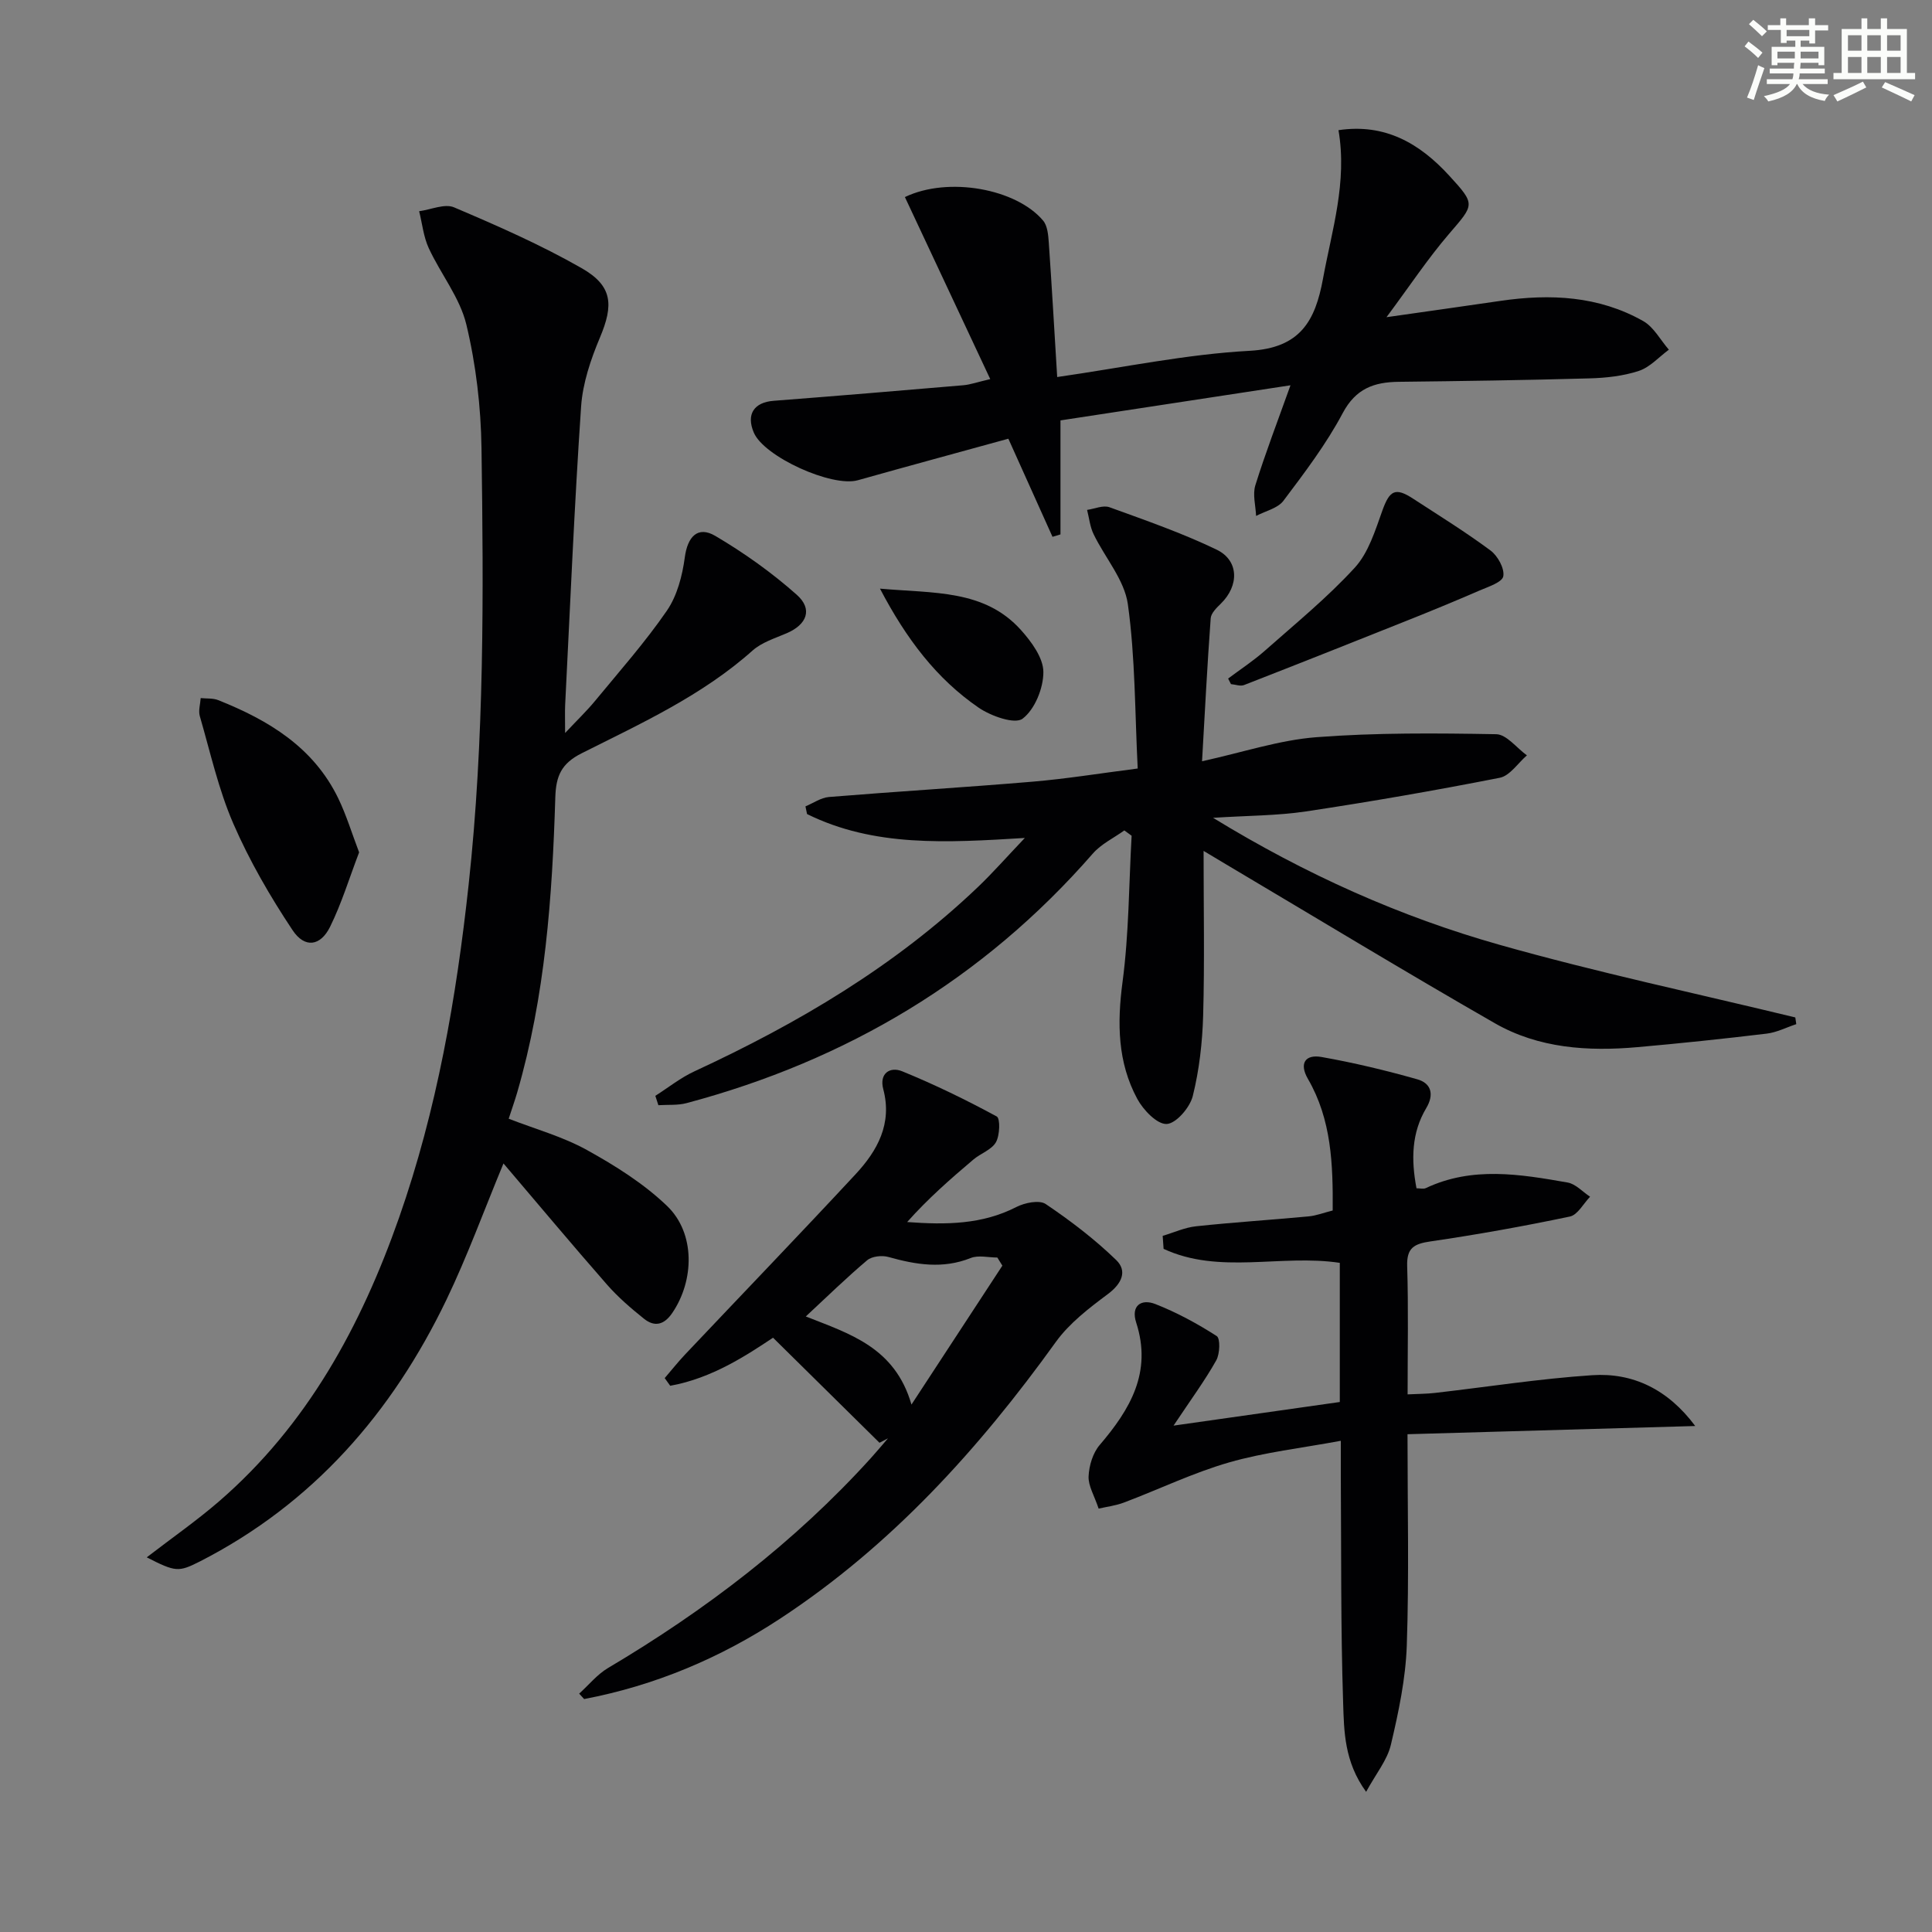
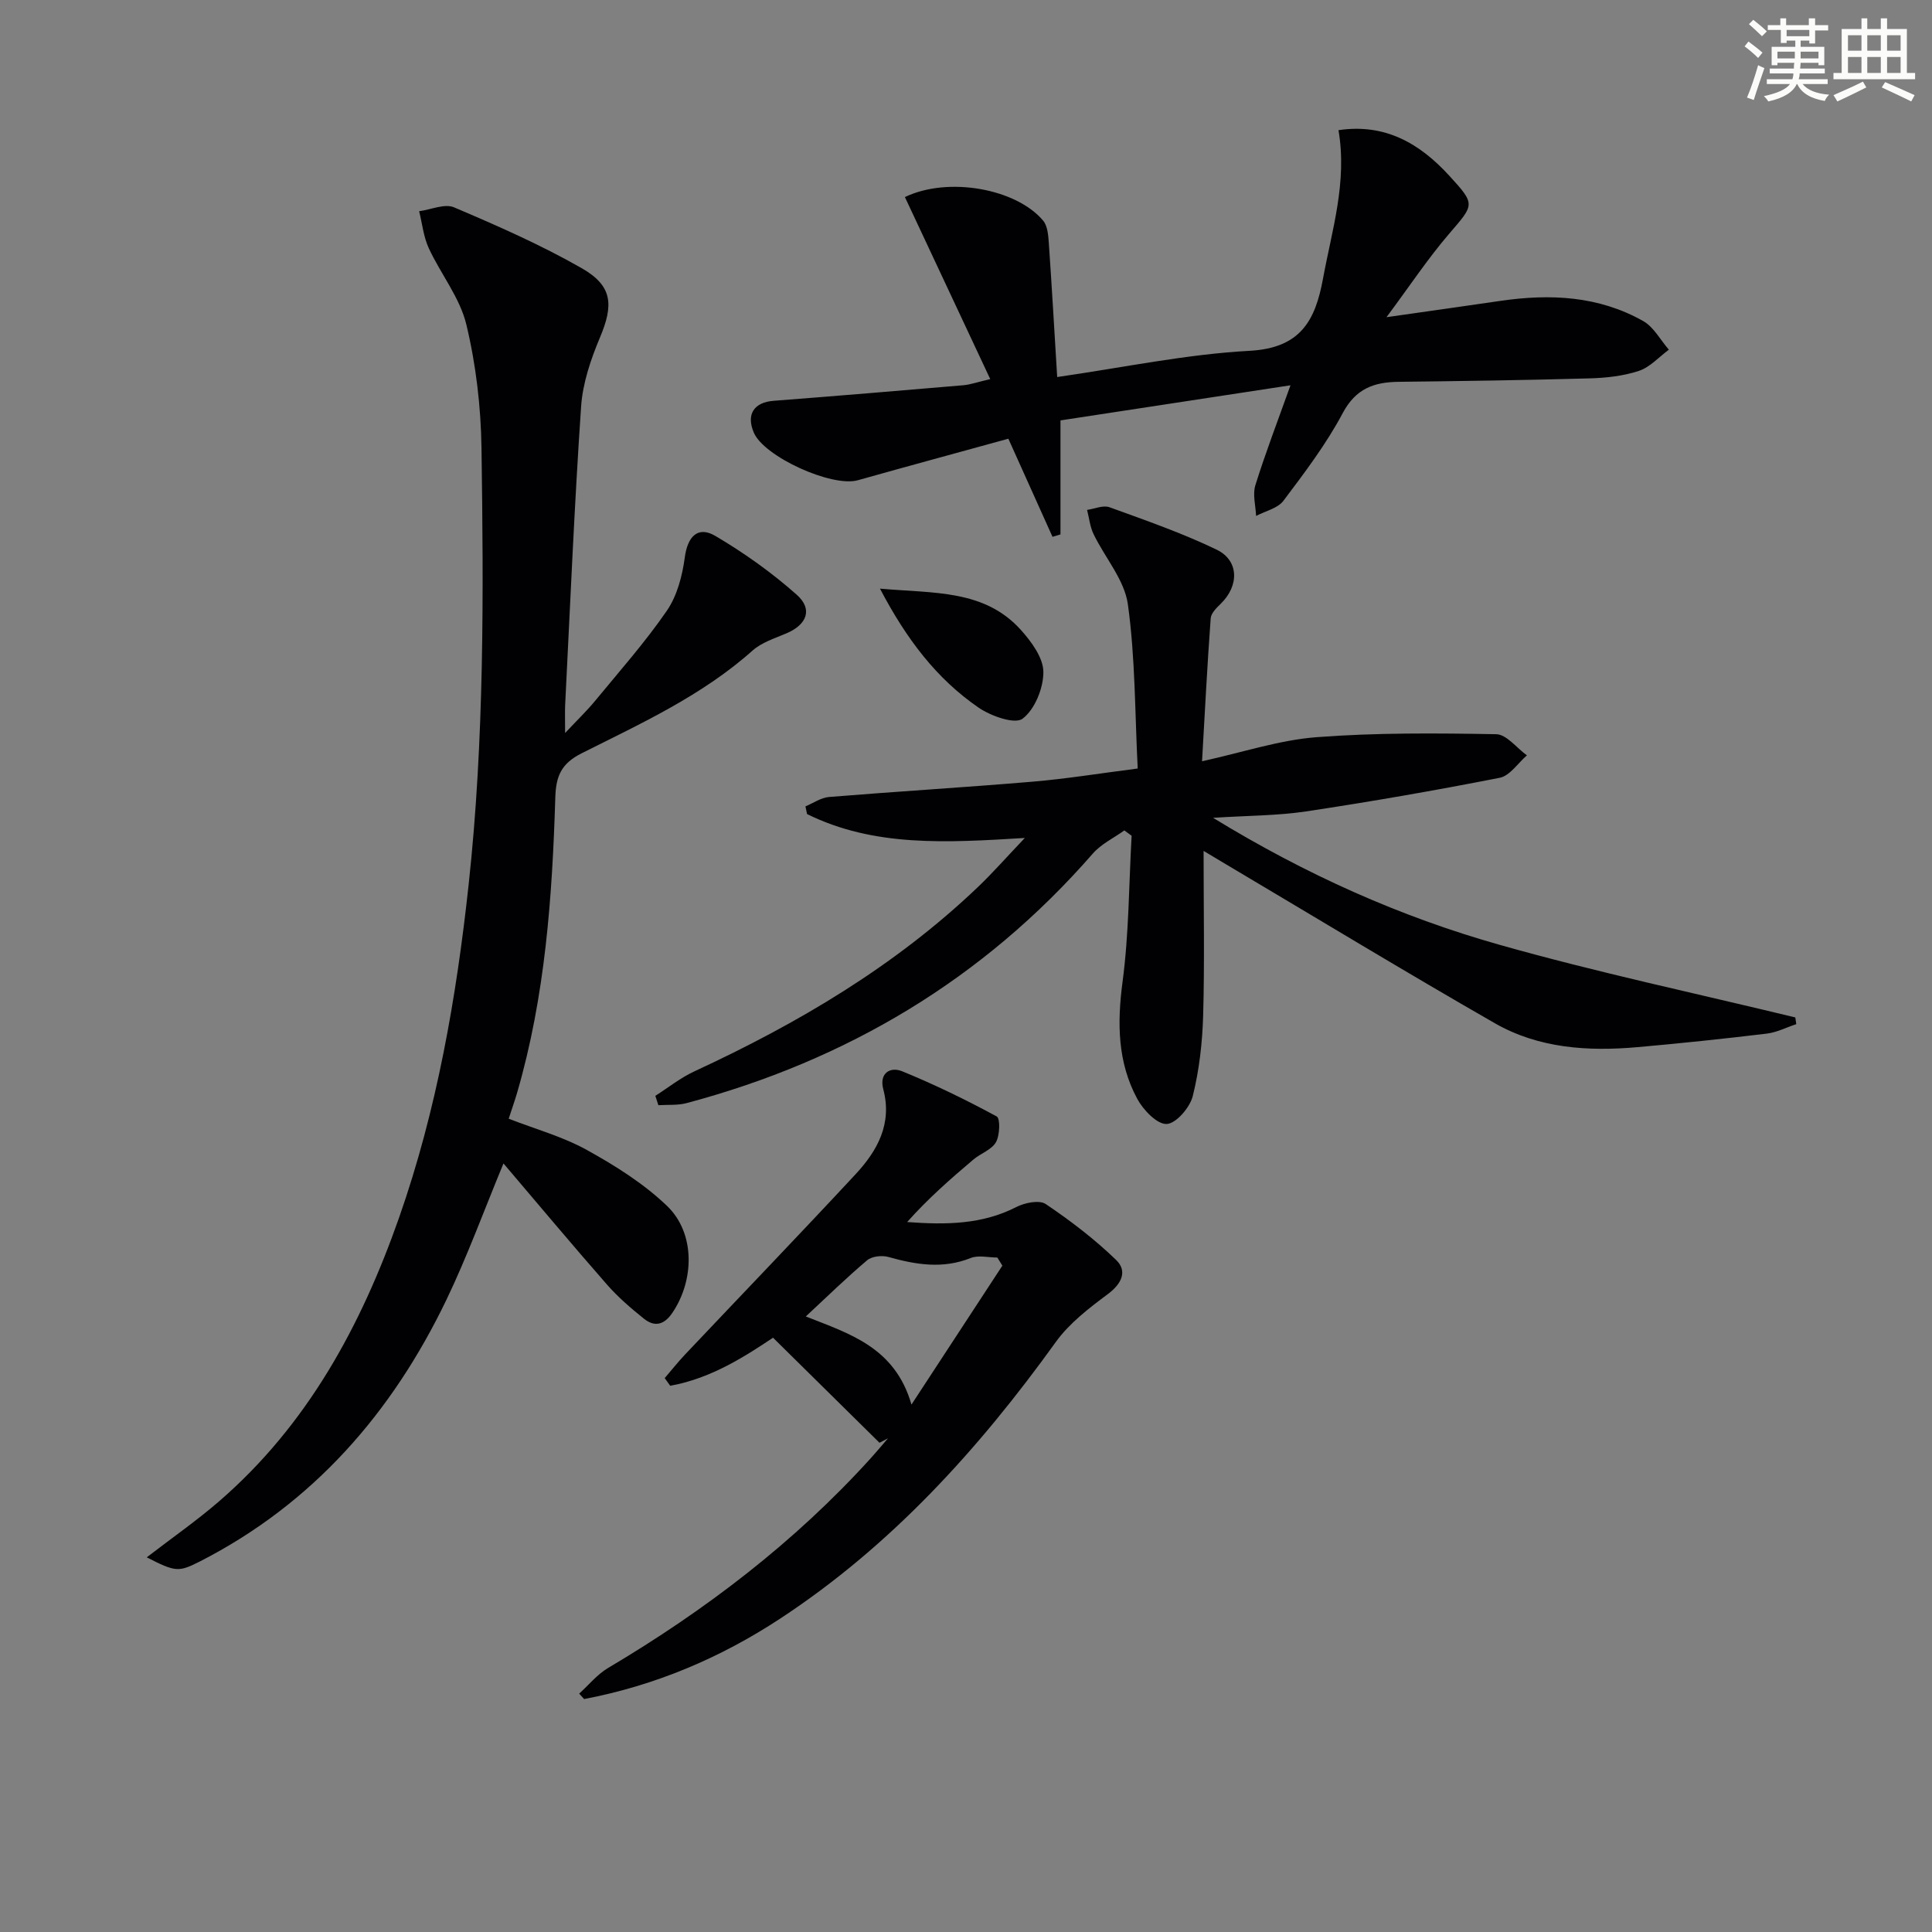
<svg xmlns="http://www.w3.org/2000/svg" enable-background="new 0 0 400 400" viewBox="0 0 400 400">
  <rect x="0" y="0" width="400" height="400" fill="#808080" stroke="none" />
  <g fill="#010103">
    <path d="m30.38 322.43c5.34-4.11 10.37-7.61 14.97-11.59 18.28-15.81 29.39-36.3 37.26-58.7 7.84-22.35 11.87-45.51 14.42-69.02 3.26-30.04 3.09-60.16 2.66-90.28-.12-8.59-1.14-17.33-3.14-25.66-1.34-5.56-5.31-10.46-7.78-15.8-1.09-2.36-1.35-5.09-1.99-7.65 2.43-.32 5.29-1.63 7.23-.8 8.96 3.81 17.94 7.75 26.38 12.57 6.48 3.69 6.67 7.63 3.81 14.41-1.9 4.52-3.56 9.43-3.89 14.27-1.4 20.57-2.26 41.17-3.3 61.76-.07 1.48-.01 2.97-.01 5.82 2.56-2.73 4.49-4.57 6.17-6.61 5.07-6.16 10.4-12.17 14.91-18.73 2.12-3.09 3.19-7.22 3.7-11.02.56-4.24 2.65-6.6 6.31-4.45 5.96 3.51 11.69 7.59 16.86 12.18 3.39 3 2.11 6.19-2.09 7.98-2.42 1.04-5.14 1.88-7.04 3.57-10.46 9.33-23.06 15.08-35.36 21.26-4.25 2.13-5.36 4.72-5.49 9.17-.63 20.61-2.09 41.15-7.9 61.11-.51 1.74-1.12 3.45-1.75 5.4 5.5 2.14 11.19 3.7 16.2 6.48 5.89 3.26 11.78 6.96 16.6 11.59 5.85 5.62 5.66 15.39 1.07 22.14-1.69 2.48-3.66 2.96-5.86 1.2-2.71-2.17-5.38-4.47-7.66-7.07-7.21-8.23-14.23-16.62-21.43-25.08-4.01 9.66-7.45 19.14-11.79 28.18-11.26 23.42-27.61 42.23-51.08 54.23-4.42 2.23-5.01 2.19-10.99-.86z" />
    <path d="m251.15 169.32c19.25 11.77 38.77 20.49 59.38 26.31 20.19 5.71 40.76 10.07 61.17 15.02.07.46.13.93.2 1.39-2.04.67-4.03 1.71-6.12 1.96-8.9 1.07-17.82 2.01-26.75 2.8-10.26.91-20.46.25-29.54-4.95-18.59-10.66-36.92-21.79-55.35-32.72-1.38-.82-2.76-1.65-4.95-2.96 0 11.92.22 23.01-.09 34.07-.16 5.59-.8 11.28-2.15 16.69-.59 2.37-3.46 5.7-5.41 5.78-1.99.08-4.84-2.9-6.08-5.2-4.09-7.58-4.18-15.68-3.05-24.21 1.33-10 1.31-20.17 1.88-30.27-.5-.37-1-.73-1.51-1.1-2.2 1.58-4.8 2.81-6.53 4.8-22.67 25.99-50.94 42.82-84.11 51.66-1.85.49-3.88.3-5.83.43-.21-.65-.42-1.29-.63-1.94 2.69-1.71 5.23-3.75 8.09-5.07 21.41-9.91 41.53-21.77 58.7-38.16 3.08-2.94 5.89-6.15 9.71-10.16-16.24.99-31.21 1.9-45.09-4.95-.11-.53-.22-1.06-.33-1.59 1.62-.67 3.2-1.8 4.86-1.94 14.08-1.15 28.18-1.99 42.25-3.18 6.93-.59 13.82-1.71 21.68-2.72-.59-11.58-.49-22.92-2.04-34.02-.71-5.06-4.75-9.63-7.1-14.51-.74-1.53-.91-3.33-1.34-5.01 1.56-.22 3.33-1.03 4.64-.55 7.47 2.71 15.02 5.33 22.16 8.77 4.69 2.25 4.7 7.48.88 11.2-.88.86-2.02 1.97-2.09 3.04-.71 9.71-1.21 19.44-1.79 29.58 8.52-1.87 16.01-4.39 23.66-4.98 12.36-.95 24.83-.84 37.24-.62 2.15.04 4.24 2.85 6.36 4.38-1.86 1.6-3.53 4.23-5.62 4.64-13.32 2.62-26.71 4.95-40.14 6.97-6 .89-12.11.86-19.22 1.32z" />
    <path d="m217.91 111.14c-3.06-6.81-6.13-13.62-9.14-20.31-10.46 2.88-20.83 5.69-31.17 8.6-5.34 1.5-19.39-4.85-21.53-9.86-1.62-3.79.03-6.28 4.12-6.59 13.1-1.01 26.18-2.1 39.27-3.22 1.46-.13 2.89-.65 5.56-1.27-6.01-12.81-11.85-25.26-17.67-37.69 8.99-4.32 23.09-1.72 28.62 4.88.91 1.09 1.06 2.99 1.17 4.54.62 8.93 1.13 17.86 1.74 27.84 13.71-1.97 26.72-4.72 39.85-5.43 10.48-.57 13.58-6.19 15.18-14.92 1.85-10.08 5.05-19.97 3.21-30.76 9.64-1.44 16.81 2.74 22.91 9.4 5.53 6.03 5.23 5.95-.01 12.06-4.4 5.12-8.15 10.8-12.96 17.26 8.74-1.25 16.18-2.29 23.62-3.38 10.27-1.5 20.32-1.03 29.54 4.19 2.18 1.24 3.55 3.91 5.3 5.92-2.05 1.51-3.91 3.63-6.21 4.39-3.25 1.07-6.83 1.46-10.28 1.55-13.14.37-26.29.56-39.44.71-5.11.06-8.88 1.38-11.6 6.49-3.41 6.42-7.88 12.31-12.27 18.14-1.18 1.57-3.73 2.12-5.66 3.14-.09-2.13-.75-4.44-.15-6.36 2.07-6.64 4.57-13.14 7.27-20.69-16.27 2.49-31.91 4.87-47.62 7.27v23.6c-.56.19-1.1.34-1.65.5z" />
-     <path d="m291.41 296.94c0 15.16.34 29.48-.15 43.76-.24 6.88-1.7 13.79-3.29 20.52-.75 3.2-3.1 6.02-5.13 9.76-4.54-6.25-4.57-12.56-4.76-18.48-.51-15.64-.37-31.31-.48-46.96-.01-1.98 0-3.96 0-7.24-8.1 1.51-15.8 2.37-23.14 4.48-7.43 2.14-14.48 5.56-21.74 8.3-1.75.66-3.66.89-5.26 1.26-.9-2.7-2.17-4.72-2.08-6.68.1-2.22.88-4.83 2.29-6.48 6.32-7.39 10.89-15.08 7.57-25.34-1.15-3.54 1.06-5 3.99-3.84 4.43 1.74 8.68 4.05 12.68 6.62.77.5.66 3.68-.1 5.03-2.34 4.17-5.2 8.05-8.84 13.51 12.4-1.76 23.36-3.32 34.42-4.89 0-10 0-19.28 0-28.81-12.16-1.84-24.94 2.48-36.48-2.9-.06-.9-.13-1.79-.19-2.69 2.3-.68 4.56-1.73 6.9-1.98 7.75-.83 15.54-1.32 23.31-2.05 1.6-.15 3.15-.76 4.99-1.22.07-9.59-.24-18.81-5.12-27.23-1.9-3.28-.51-5.14 2.81-4.55 6.68 1.18 13.3 2.77 19.83 4.62 2.87.81 3.54 3.12 1.85 5.96-3.05 5.11-3.15 10.65-2.02 16.6.73 0 1.43.2 1.92-.03 9.63-4.55 19.53-2.89 29.37-1.16 1.67.29 3.11 1.93 4.65 2.94-1.38 1.42-2.57 3.76-4.18 4.1-9.56 2.01-19.19 3.74-28.85 5.15-3.41.5-4.96 1.32-4.84 5.12.27 8.63.09 17.27.09 26.55 2.2-.11 3.94-.1 5.66-.3 10.85-1.24 21.67-2.95 32.56-3.67 8.43-.56 15.68 2.93 21.33 10.52-19.64.57-39.25 1.13-59.57 1.7z" />
    <path d="m182.09 298.71c-7.17-7.08-14.35-14.16-22.04-21.75-5.28 3.5-12.58 8.4-21.29 9.95-.38-.53-.76-1.06-1.14-1.59 1.41-1.64 2.75-3.33 4.23-4.9 11.76-12.44 23.64-24.77 35.29-37.31 4.52-4.87 7.63-10.45 5.73-17.61-.87-3.28 1.41-4.73 3.92-3.7 6.69 2.73 13.22 5.91 19.57 9.35.76.41.65 3.9-.16 5.33-.89 1.57-3.16 2.31-4.67 3.59-4.77 4.03-9.46 8.15-13.71 12.94 8.07.6 15.55.51 22.6-3.11 1.74-.89 4.75-1.51 6.08-.62 5.15 3.47 10.15 7.29 14.6 11.6 2.34 2.27 1.17 4.88-1.71 7.03-3.9 2.91-7.97 6.02-10.77 9.9-15.97 22.2-34.08 42.19-57.1 57.31-12.45 8.18-25.93 13.86-40.58 16.65-.34-.37-.68-.74-1.03-1.12 1.98-1.79 3.73-3.98 5.98-5.31 20.15-11.95 38.6-26.01 54.38-43.42 1.22-1.35 2.39-2.75 3.58-4.13-.59.31-1.17.61-1.76.92zm-15.26-26.15c9.07 3.59 18.45 6.36 21.88 18.24 6.64-10.15 12.73-19.46 18.82-28.76-.35-.56-.69-1.12-1.04-1.68-1.85 0-3.92-.54-5.52.1-5.79 2.31-11.35 1.38-17.05-.22-1.32-.37-3.39-.15-4.38.68-4.28 3.61-8.3 7.54-12.71 11.64z" />
-     <path d="m74.35 176.47c-2.05 5.36-3.63 10.6-6.02 15.43-1.98 4-5.24 4.48-7.76.68-4.65-6.99-8.92-14.36-12.26-22.05-3.08-7.09-4.77-14.79-6.94-22.26-.33-1.13.1-2.49.18-3.74 1.22.13 2.55-.01 3.64.43 10.4 4.14 19.7 9.74 24.82 20.28 1.69 3.48 2.82 7.24 4.34 11.23z" />
-     <path d="m254.27 140.49c2.55-1.92 5.24-3.67 7.62-5.78 6.33-5.6 12.92-10.98 18.61-17.19 2.84-3.1 4.23-7.71 5.71-11.83 1.49-4.15 2.66-4.86 6.35-2.45 5.39 3.51 10.87 6.9 16.03 10.73 1.5 1.11 2.94 3.73 2.65 5.34-.23 1.25-3.11 2.17-4.94 2.96-5 2.17-10.05 4.25-15.12 6.27-11.19 4.47-22.39 8.92-33.61 13.29-.76.3-1.8-.11-2.71-.19-.19-.38-.39-.76-.59-1.15z" />
    <path d="m182.19 121.87c11.13 1 21.61.14 29.18 8.56 2.18 2.43 4.64 5.77 4.65 8.7.01 3.35-1.77 7.75-4.31 9.67-1.6 1.21-6.53-.54-9.07-2.27-8.72-5.98-14.98-14.22-20.45-24.66z" />
  </g>
  <path d="m361.2 9.6.8-1c.9.7 1.9 1.4 2.9 2.3l-.9 1.1c-1-1-2-1.8-2.8-2.4zm.5 10.6c.9-2.1 1.6-4.3 2.3-6.7.4.2.8.4 1.3.6-.7 2.1-1.5 4.3-2.2 6.6zm.4-15.2.9-.9c1 .8 2 1.6 2.8 2.4l-1 1c-.9-.9-1.8-1.7-2.7-2.5zm12.5-1.2h1.2v1.4h2.7v1.1h-2.7v2.7h-1.2v-.6h-1.8v1.3h4.9v3.8h-1.2v-.5h-3.7c0 .4-.1.9-.1 1.2h5.1v1h-5.2c0 .5-.1.9-.2 1.2h6v1h-5.2c1.1 1.3 2.9 2 5.5 2.2-.4.4-.7.8-.9 1.3-2.9-.5-4.8-1.6-5.7-3.5h-.1c-.8 1.7-2.7 2.9-5.9 3.6-.2-.4-.6-.8-.9-1.1 2.8-.6 4.6-1.4 5.4-2.5h-4.8v-1h5.3c.1-.3.2-.7.2-1.2h-4.9v-1h5c0-.4 0-.8.1-1.2h-3.5v.5h-1.2v-3.8h4.9v-1.3h-1.8v.5h-1.2v-2.7h-2.7v-1h2.6v-1.4h1.2v1.4h4.7v-1.4zm-6.6 8.3h3.6c0-.4 0-.9 0-1.4h-3.6zm1.9-4.6h4.7v-1.3h-4.7zm6.6 3.2h-3.7v1.4h3.7z" fill="#fbfcfa" />
  <path d="m385.3 3.8h1.3v2.2h2.8v-2.2h1.3v2.2h4.1v9.1h1.7v1.3h-16.9v-1.3h1.7v-9.1h4.1v-2.2zm.4 13.1.7 1.2c-1.8.9-3.8 1.9-6 2.9-.2-.4-.5-.8-.8-1.3 2.3-1 4.3-1.9 6.1-2.8zm-3.1-6.4h2.8v-3.2h-2.8zm0 4.6h2.8v-3.3h-2.8zm4-4.6h2.8v-3.2h-2.8zm0 4.6h2.8v-3.3h-2.8zm3.7 1.9c2.1.9 4.1 1.8 6.1 2.7l-.7 1.3c-2.2-1.1-4.2-2-6.1-2.9zm3.2-9.7h-2.8v3.2h2.8zm-2.8 7.8h2.8v-3.3h-2.8z" fill="#fbfcfa" />
</svg>